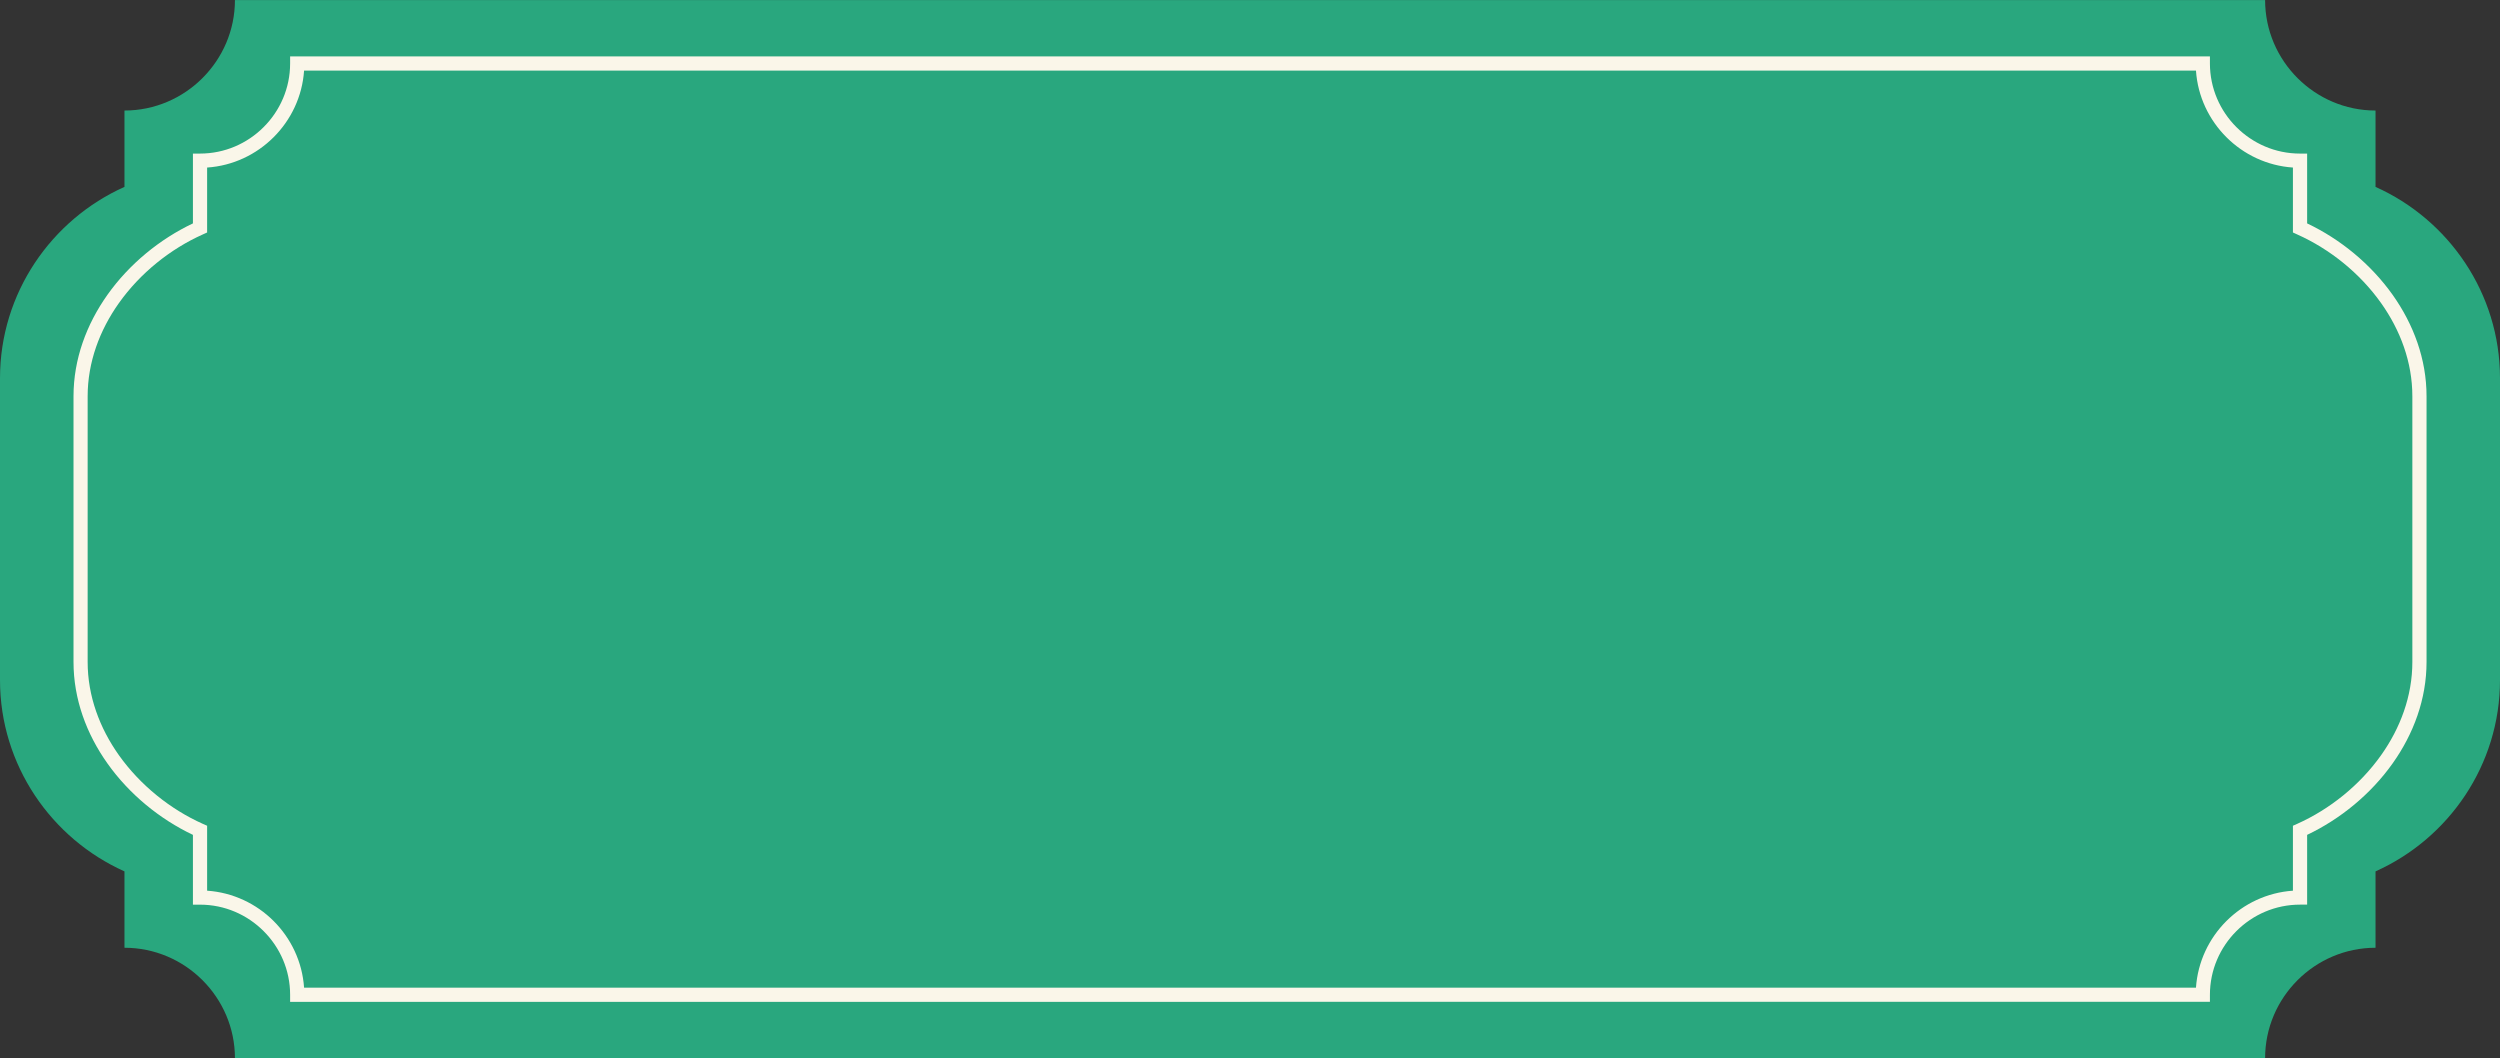
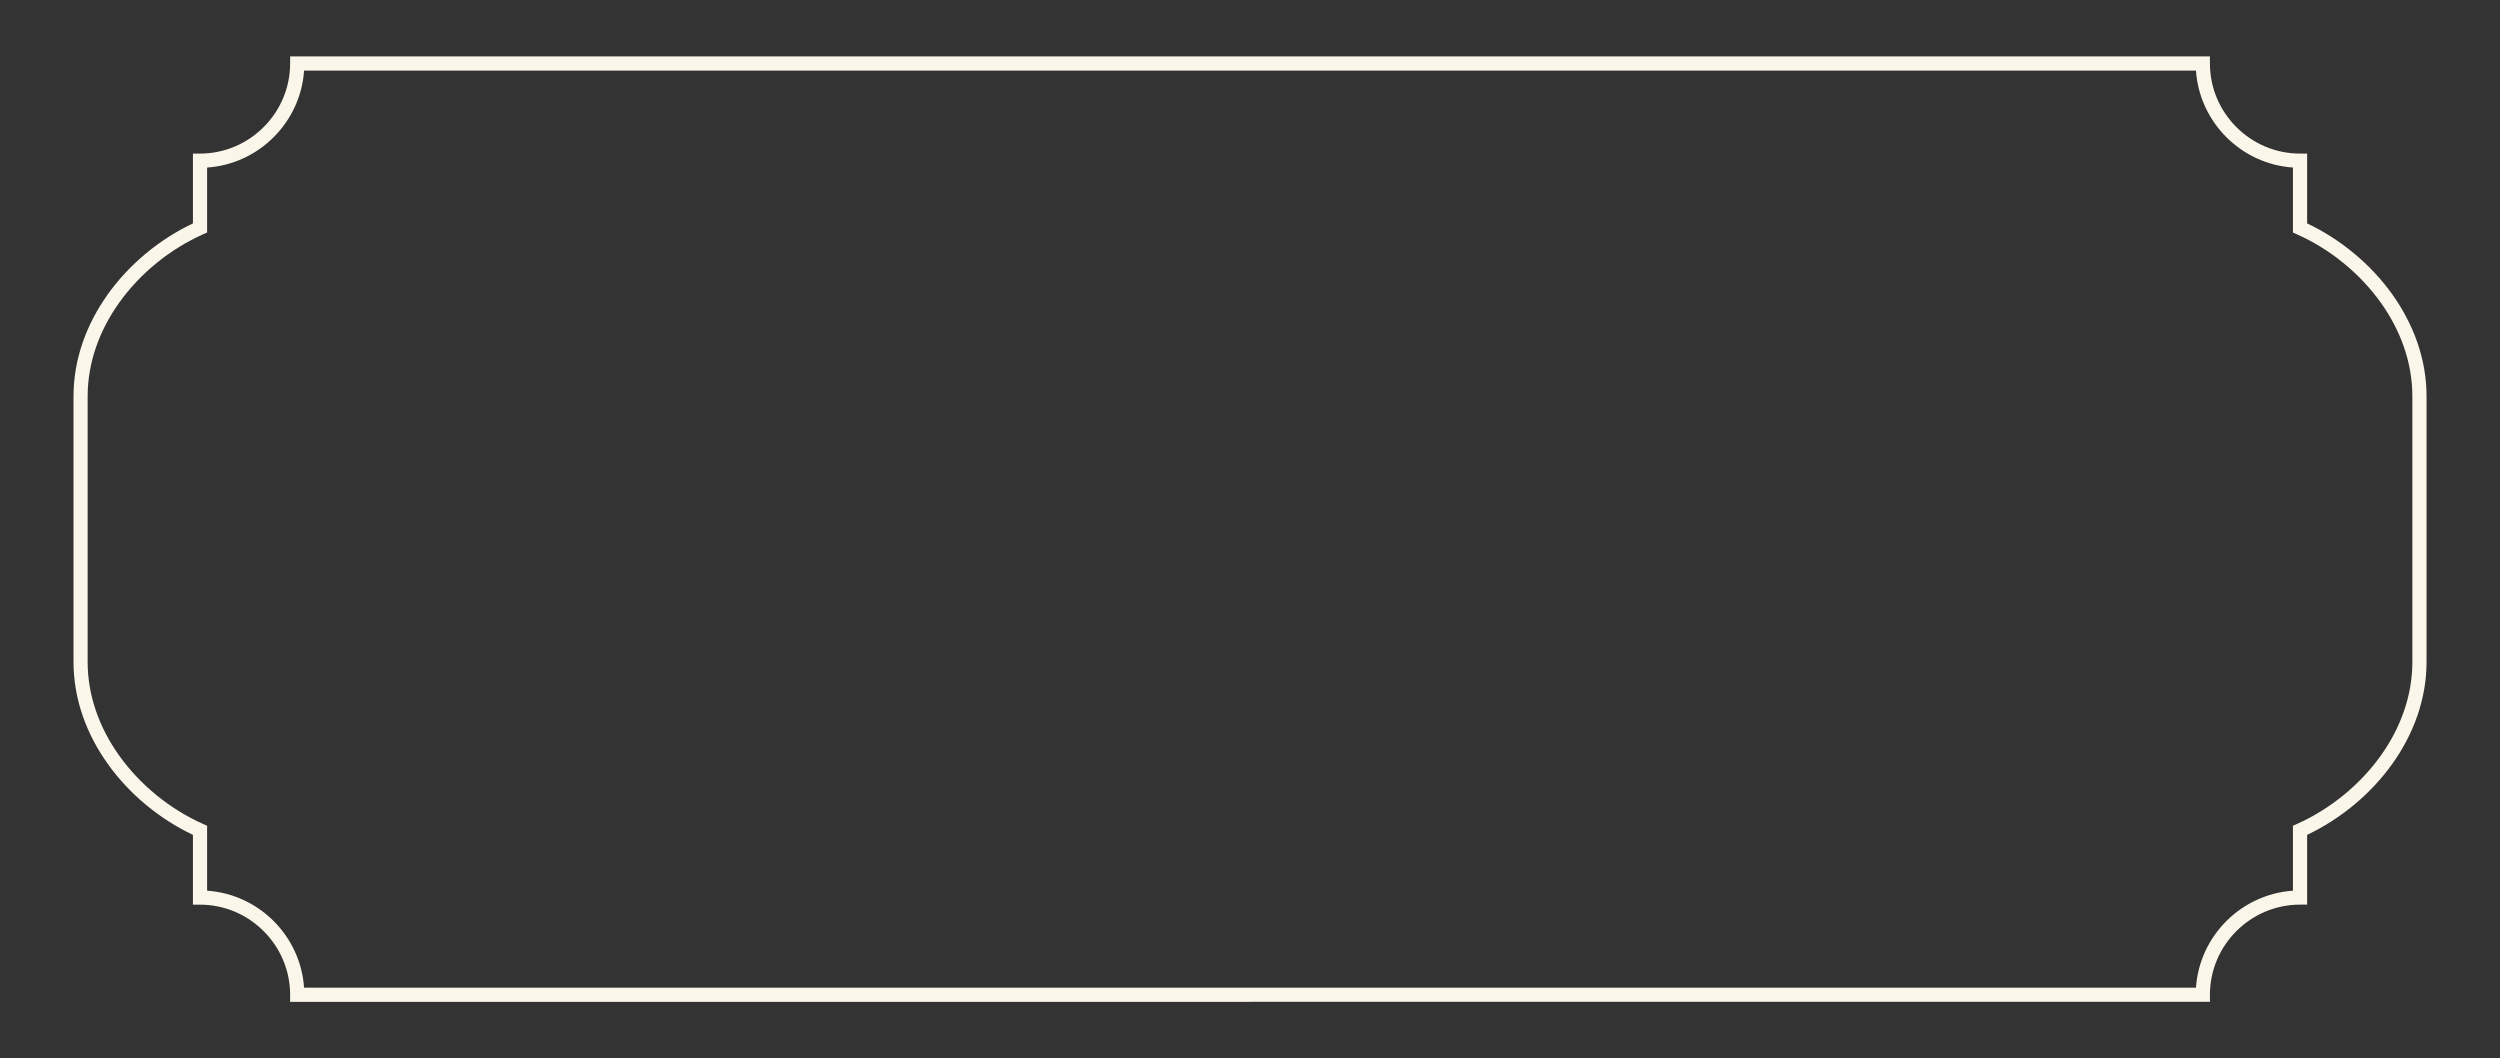
<svg xmlns="http://www.w3.org/2000/svg" fill="#000000" height="737.1" preserveAspectRatio="xMidYMid meet" version="1" viewBox="129.2 631.4 1741.6 737.1" width="1741.6" zoomAndPan="magnify">
  <rect x="129.2" y="631.4" width="1741.6" height="737.1" fill="#333333" stroke="none" />
  <g>
    <g id="change1_1">
-       <path clip-rule="evenodd" d="M1784.09,761.61c50.97,22.79,86.71,74.07,86.71,133.26v210.27c0,59.22-35.74,110.47-86.71,133.29v53.21 c-42.32,0-76.93,34.61-76.93,76.93H292.87c0-42.32-34.64-76.93-76.96-76.93v-53.21c-50.97-22.82-86.71-74.07-86.71-133.29V894.86 c0-59.19,35.74-110.47,86.71-133.26V708.4c42.32,0,76.96-34.64,76.96-76.96h1414.29c0,42.32,34.61,76.96,76.93,76.96V761.61z" fill="#29a77e" fill-rule="evenodd" />
-     </g>
+       </g>
    <g id="change2_1">
      <path d="M1000,1329.33H336.24h-4.93v-4.93c0-17.26-7.06-32.97-18.45-44.33c-11.37-11.4-27.07-18.45-44.33-18.45h-4.93 v-4.93V1213c-23.13-10.97-44.39-28.35-59.58-49.8c-14.54-20.49-23.61-44.73-23.61-70.64V907.48c0-25.94,9.07-50.14,23.61-70.67 c15.19-21.43,36.45-38.83,59.58-49.78v-43.68v-4.96h4.93c17.26,0,32.97-7.06,44.33-18.45c11.4-11.37,18.45-27.07,18.45-44.33v-4.93 h4.93H1000h663.76h4.96v4.93c0,17.26,7.06,32.97,18.43,44.33c11.4,11.4,27.07,18.45,44.33,18.45h4.96v4.96v43.68 c23.1,10.94,44.36,28.35,59.58,49.78c14.54,20.52,23.61,44.73,23.61,70.67v185.07c0,25.91-9.07,50.14-23.61,70.64 c-15.22,21.46-36.48,38.83-59.58,49.8v43.68v4.93h-4.96c-17.26,0-32.94,7.06-44.33,18.45c-11.37,11.37-18.43,27.07-18.43,44.33 v4.93h-4.96H1000z M341.03,1319.46H1000h659c1.22-18.03,9.1-34.33,21.17-46.4c12.08-12.08,28.35-19.93,46.37-21.17v-42.04v-3.2 l2.92-1.3c22.71-10.15,43.68-26.96,58.51-47.85c13.41-18.91,21.77-41.19,21.77-64.94V907.48c0-23.78-8.36-46.03-21.77-64.94 c-14.83-20.92-35.8-37.7-58.51-47.85l-2.92-1.33v-3.17v-42.07c-18.03-1.22-34.3-9.1-46.37-21.17s-19.96-28.35-21.17-46.37h-659 H341.03c-1.22,18.03-9.1,34.3-21.17,46.37c-12.08,12.08-28.35,19.96-46.37,21.17v42.07v3.17l-2.95,1.33 c-22.71,10.15-43.65,26.93-58.51,47.85c-13.41,18.91-21.77,41.16-21.77,64.94v185.07c0,23.75,8.36,46.03,21.77,64.94 c14.85,20.89,35.8,37.7,58.51,47.85l2.95,1.3v3.2v42.04c18.03,1.25,34.3,9.1,46.37,21.17 C331.93,1285.14,339.81,1301.44,341.03,1319.46L341.03,1319.46z" fill="#faf6e9" />
    </g>
  </g>
</svg>